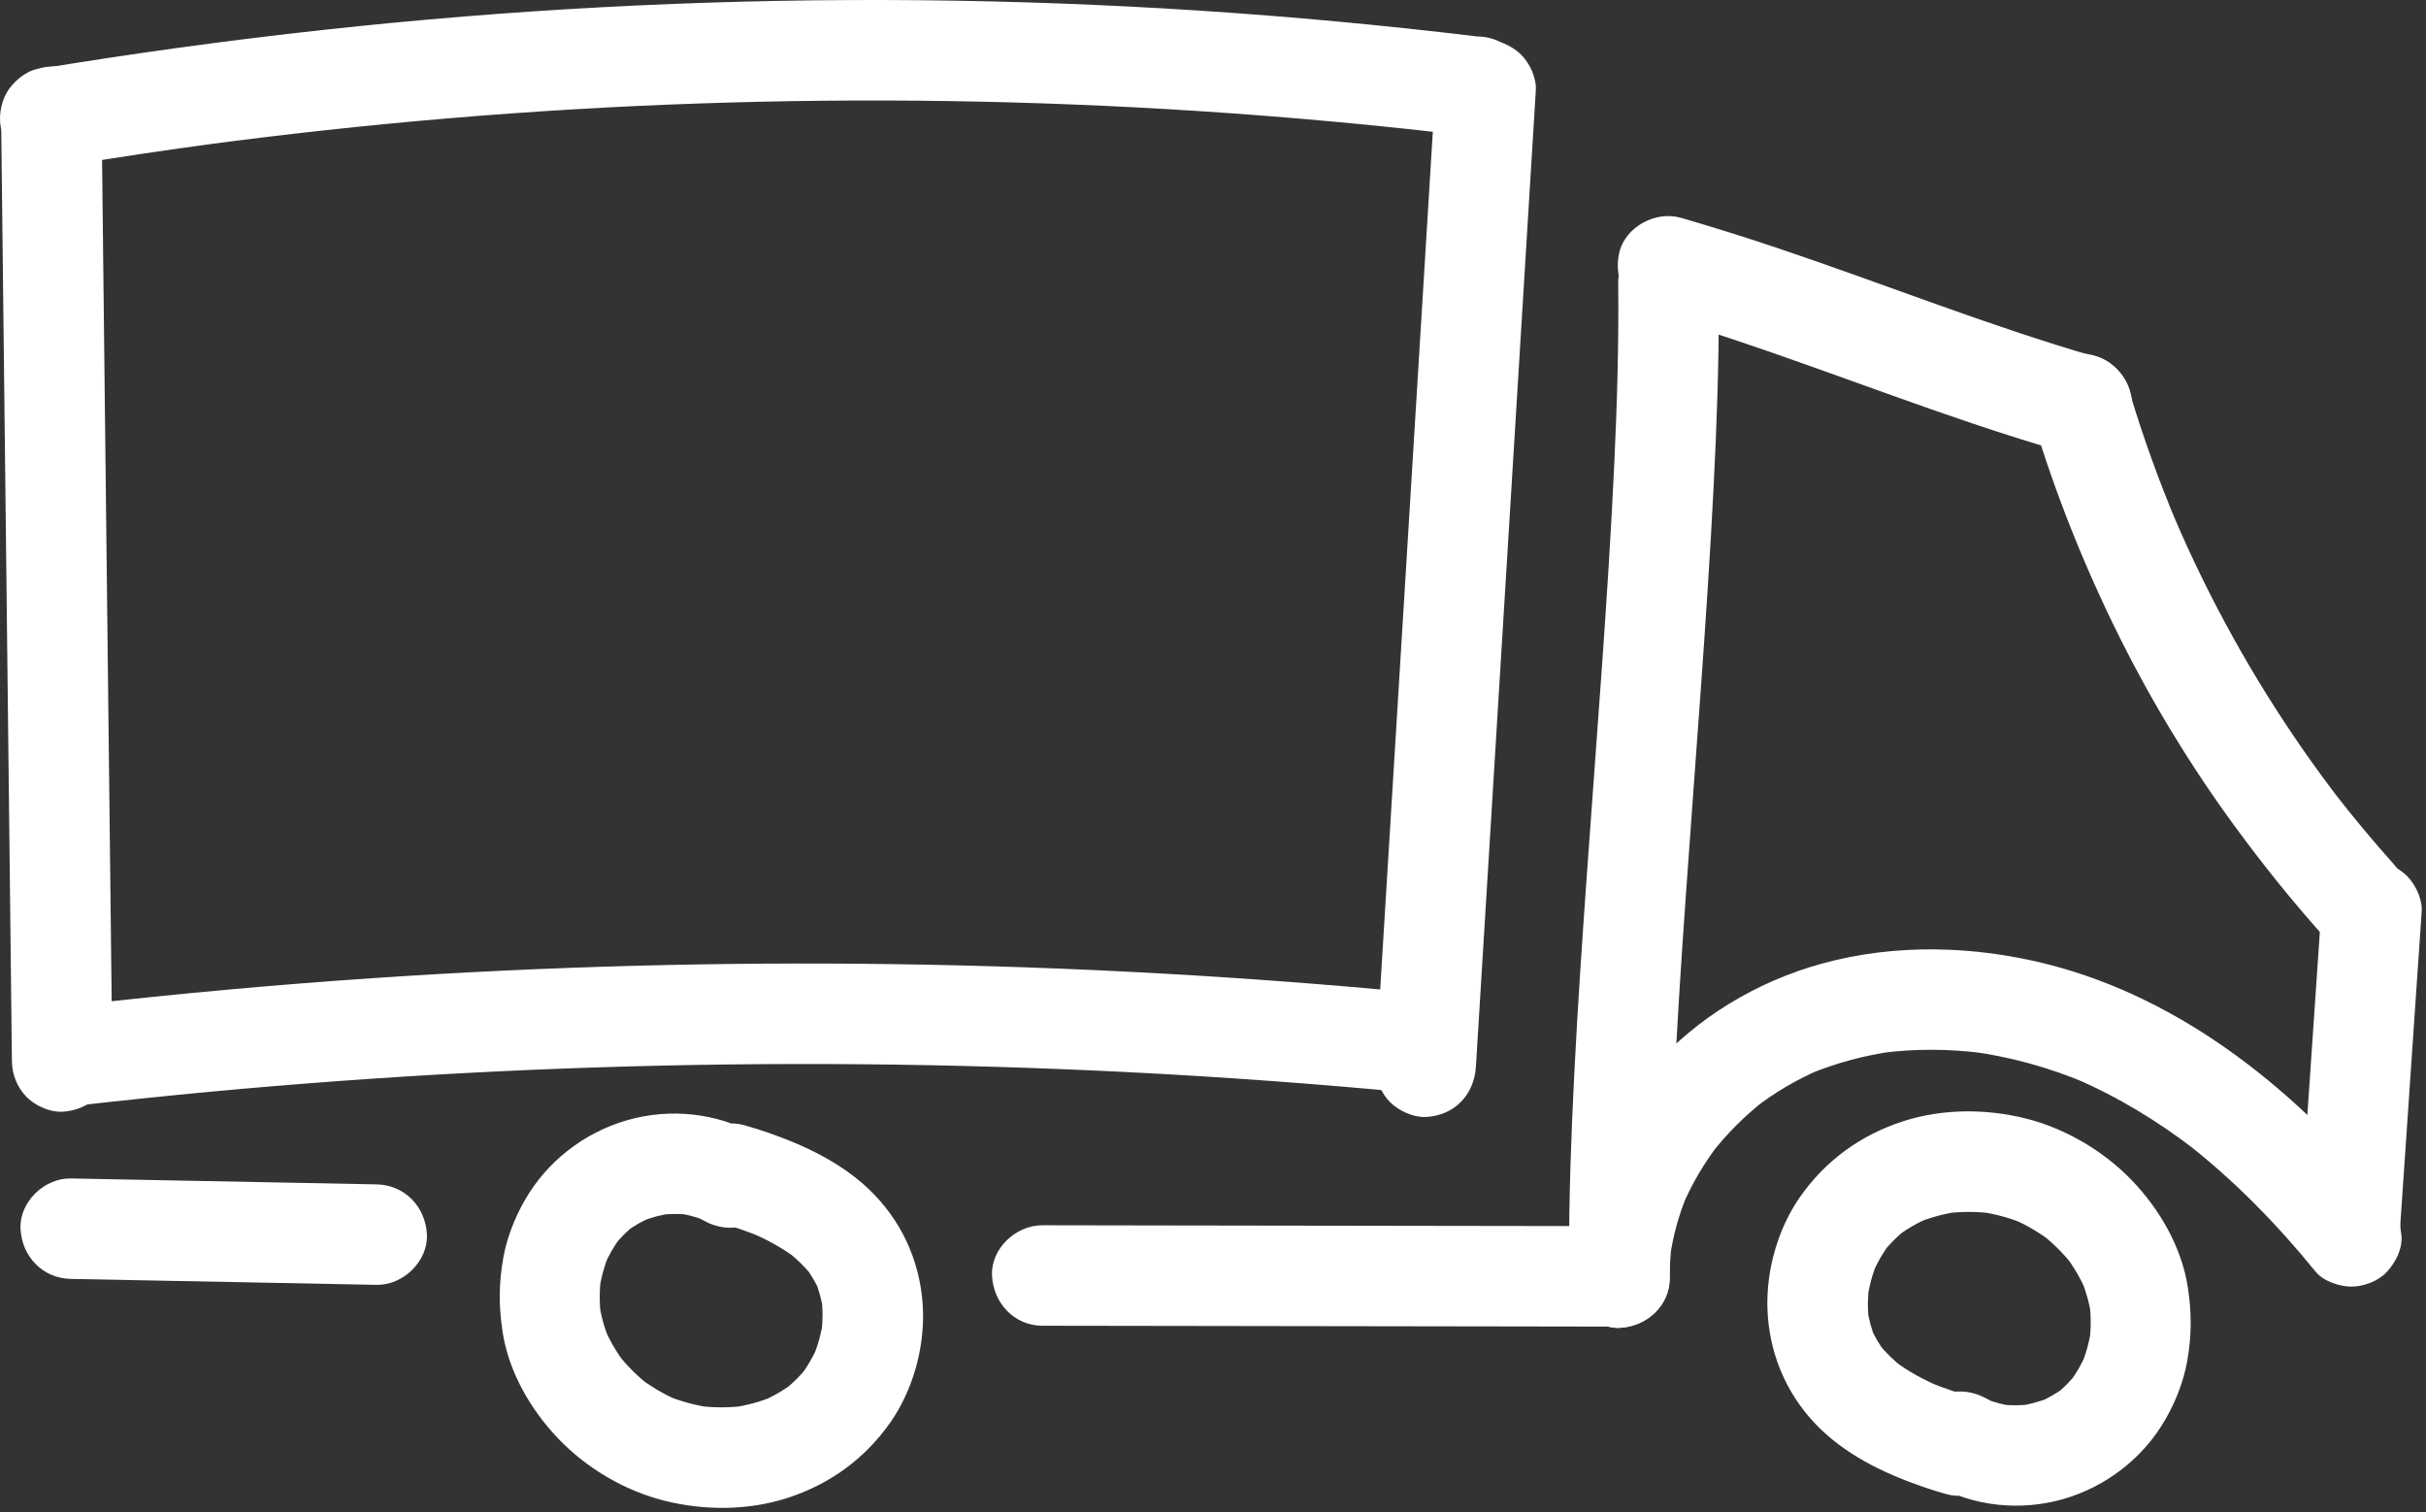
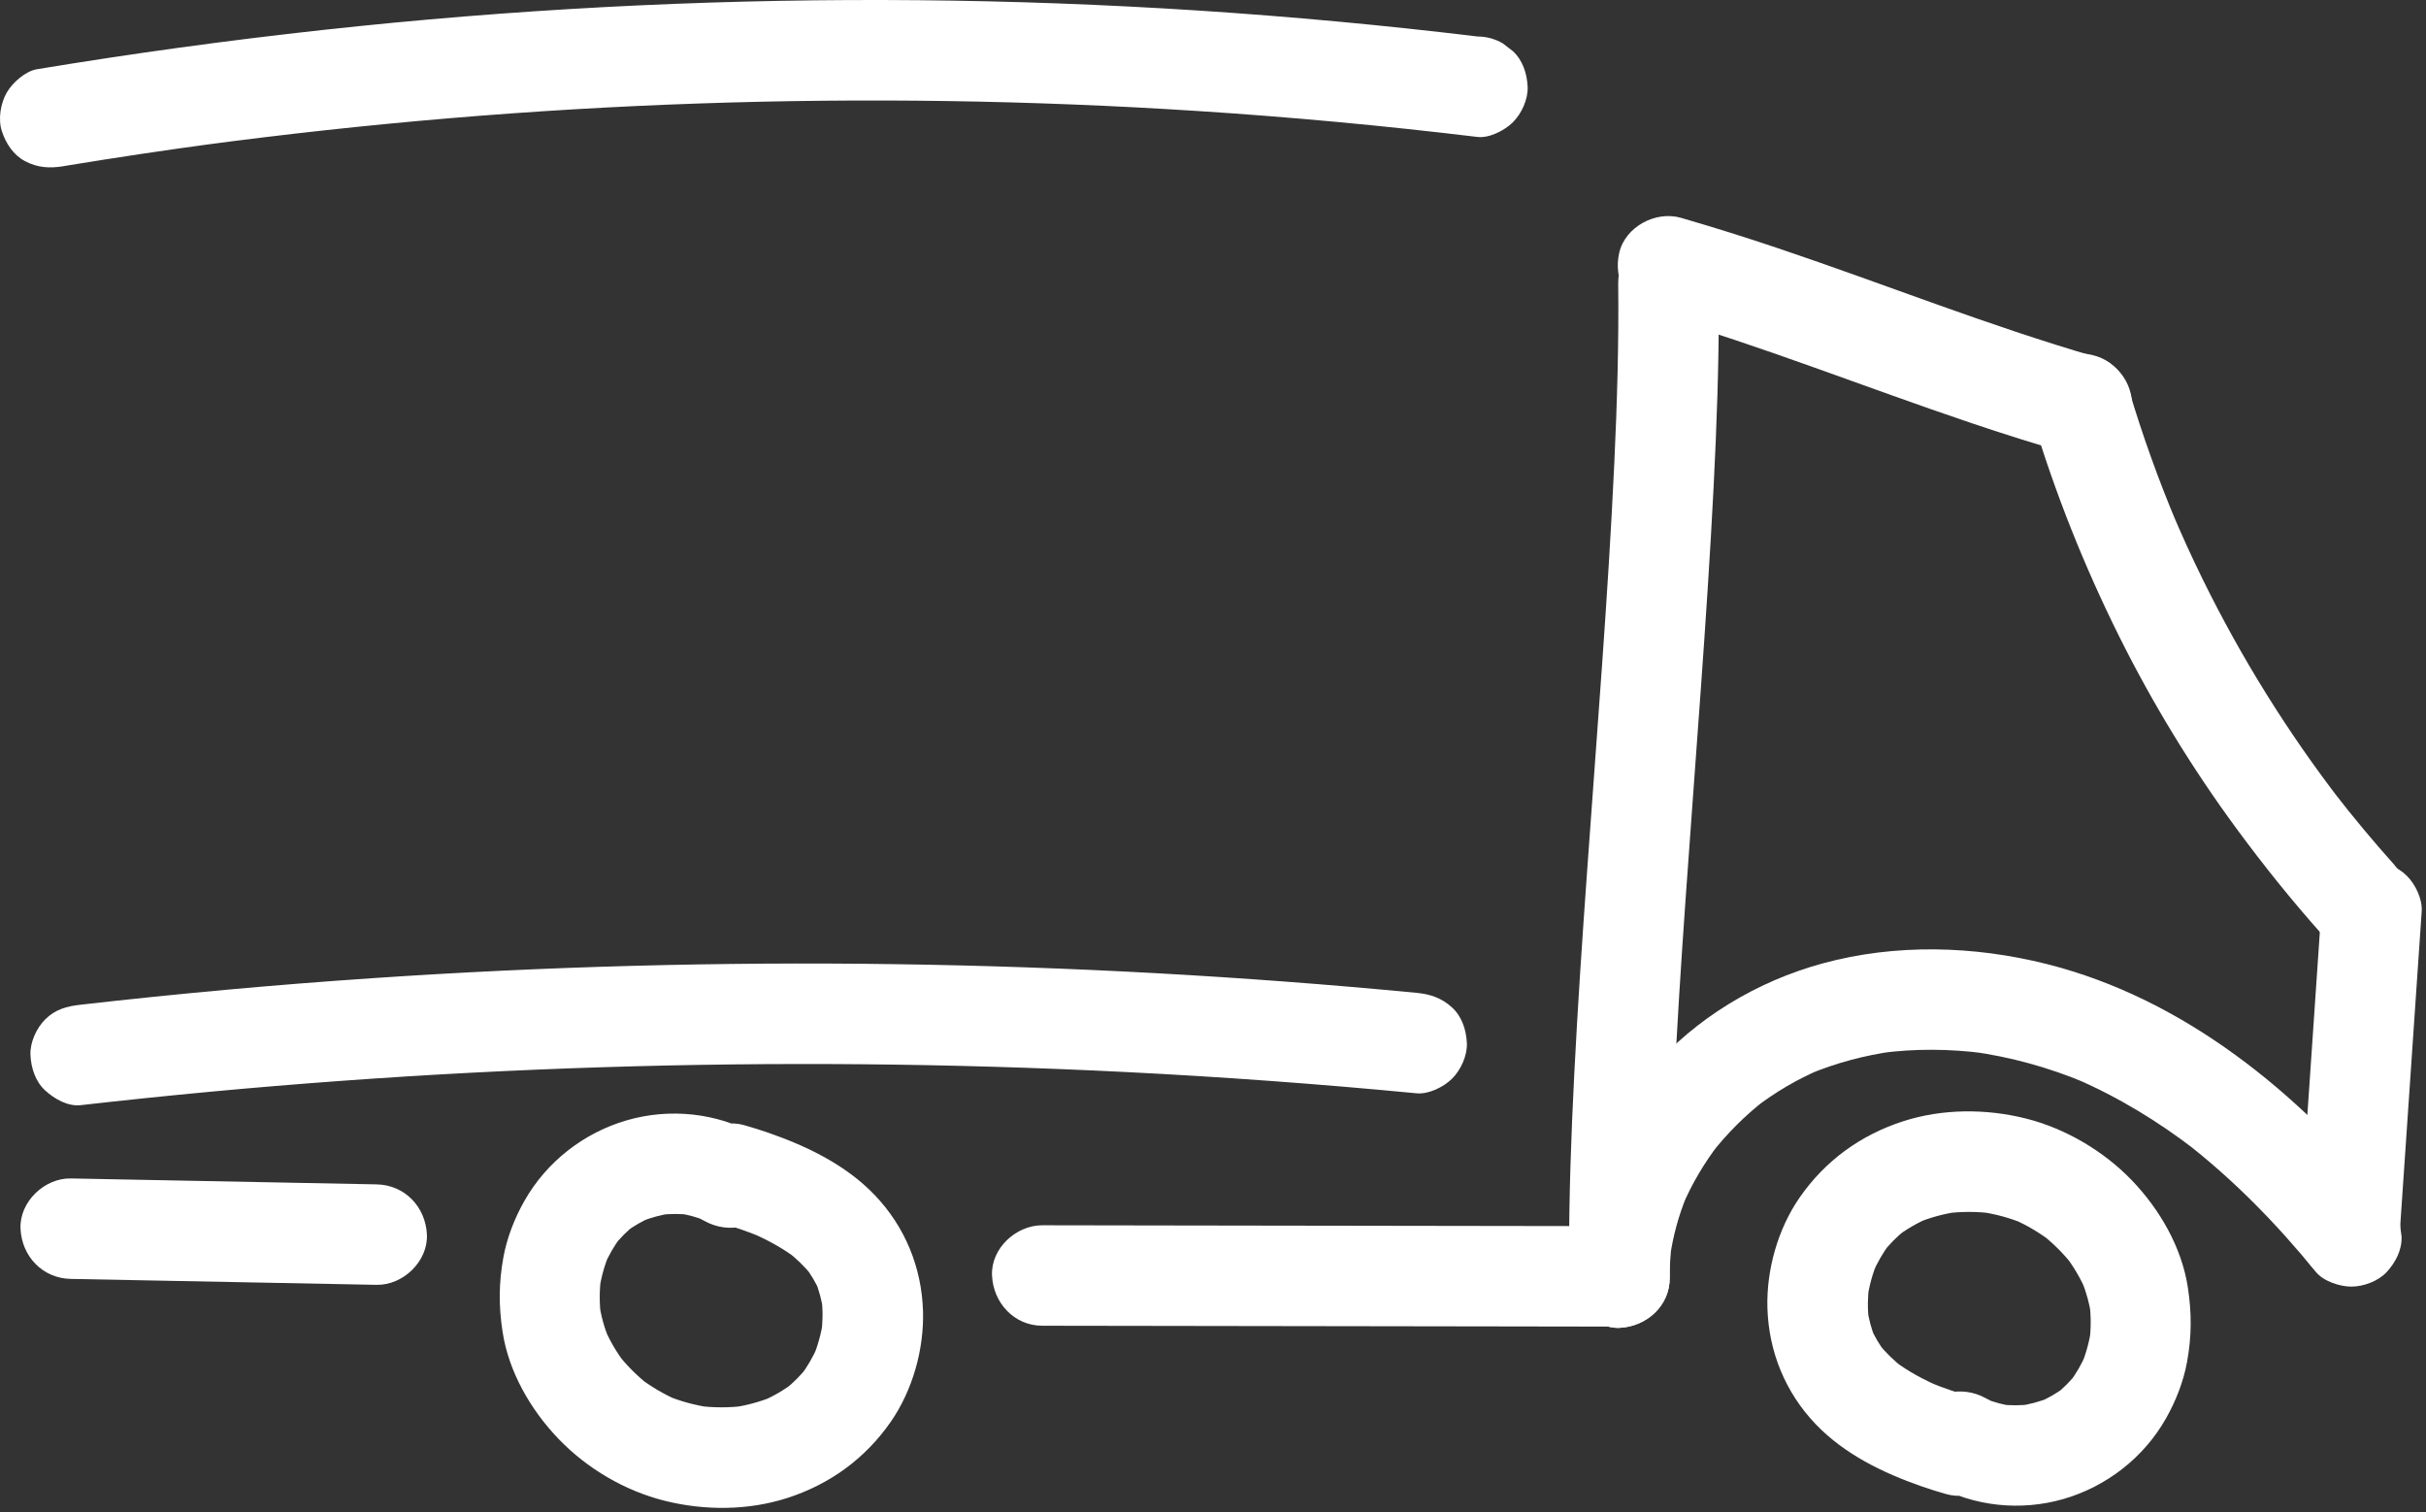
<svg xmlns="http://www.w3.org/2000/svg" width="483" height="301" viewBox="0 0 483 301" fill="none">
  <rect x="0" y="0" width="483" height="301" fill="#333333" stroke="none" />
-   <path d="M22.373 211.323C22.093 186.873 21.813 162.433 21.533 137.983C21.253 113.533 20.973 89.093 20.693 64.643C20.533 50.843 20.373 37.043 20.223 23.233C20.193 20.653 19.133 17.993 17.293 16.163C15.563 14.433 12.713 13.123 10.223 13.233C4.853 13.473 0.163 17.633 0.223 23.233C0.503 47.683 0.783 72.123 1.063 96.573C1.343 121.023 1.623 145.463 1.903 169.913C2.063 183.713 2.223 197.513 2.373 211.323C2.403 213.903 3.463 216.563 5.303 218.393C7.033 220.123 9.883 221.433 12.373 221.323C17.743 221.083 22.433 216.923 22.373 211.323Z" fill="white" />
  <path d="M12.673 33.072C22.713 31.413 32.763 29.913 42.843 28.552C41.953 28.672 41.073 28.793 40.183 28.913C72.993 24.523 106.013 21.733 139.103 20.602C172.183 19.462 205.323 19.962 238.353 22.093C256.993 23.293 275.593 25.023 294.143 27.262C296.503 27.552 299.613 25.942 301.213 24.332C302.943 22.602 304.253 19.753 304.143 17.262C304.023 14.672 303.173 11.992 301.213 10.193L299.193 8.632C297.633 7.732 295.953 7.272 294.143 7.262C275.693 5.032 257.183 3.312 238.633 2.102C220.083 0.902 201.503 0.212 182.923 0.042C164.343 -0.128 145.753 0.212 127.183 1.072C108.613 1.932 90.073 3.302 71.593 5.192C52.403 7.152 33.253 9.652 14.203 12.672C11.923 13.033 9.643 13.402 7.353 13.783C5.063 14.162 2.513 16.433 1.373 18.383C0.123 20.523 -0.417 23.683 0.363 26.093C1.143 28.503 2.643 30.843 4.963 32.072C7.483 33.403 9.873 33.542 12.673 33.083V33.072Z" fill="white" />
-   <path d="M285.773 17.954C284.223 43.214 282.673 68.464 281.123 93.724C279.573 118.984 278.023 144.234 276.473 169.494C275.593 183.784 274.723 198.074 273.843 212.364C273.693 214.824 275.063 217.734 276.773 219.434C278.483 221.134 281.353 222.474 283.843 222.364C289.533 222.114 293.503 217.964 293.843 212.364C295.393 187.104 296.943 161.854 298.493 136.594C300.043 111.334 301.593 86.084 303.143 60.824C304.023 46.534 304.893 32.244 305.773 17.954C305.923 15.494 304.553 12.584 302.843 10.884C301.113 9.154 298.263 7.844 295.773 7.954C290.083 8.204 286.113 12.354 285.773 17.954Z" fill="white" />
  <path d="M16.073 220.013C50.543 216.093 85.163 213.563 119.833 212.463C154.503 211.363 189.223 211.673 223.863 213.403C243.283 214.373 262.683 215.793 282.043 217.653C284.453 217.883 287.463 216.373 289.113 214.723C290.843 212.993 292.153 210.143 292.043 207.653C291.923 205.063 291.073 202.383 289.113 200.583C287.053 198.693 284.823 197.923 282.043 197.653C247.513 194.343 212.853 192.433 178.163 191.943C143.473 191.453 108.773 192.383 74.163 194.733C54.763 196.043 35.393 197.813 16.063 200.013C13.323 200.323 11.013 200.923 8.993 202.943C7.263 204.673 5.953 207.523 6.063 210.013C6.183 212.603 7.033 215.283 8.993 217.083C10.823 218.763 13.483 220.303 16.063 220.013H16.073Z" fill="white" />
  <path d="M150.374 225.823C142.654 221.513 133.294 220.563 124.804 223.023C116.234 225.513 108.834 231.263 104.424 239.043C102.444 242.523 100.914 246.443 100.204 250.393C99.294 255.453 99.284 260.033 100.054 265.093C101.264 273.103 105.664 280.693 111.224 286.473C116.884 292.363 124.414 296.793 132.344 298.773C140.254 300.753 148.964 300.733 156.754 298.213C165.214 295.483 172.264 290.363 177.334 283.063C181.684 276.803 183.994 268.603 183.764 260.993C183.494 252.303 180.184 244.223 174.164 237.923C168.444 231.943 160.794 228.233 153.084 225.543C151.454 224.973 149.814 224.463 148.154 223.993C143.124 222.553 137.044 225.753 135.854 230.973C134.644 236.303 137.454 241.733 142.834 243.273C145.784 244.123 148.694 245.083 151.534 246.263C150.734 245.923 149.944 245.593 149.144 245.253C152.534 246.683 155.774 248.413 158.704 250.643C158.034 250.123 157.354 249.603 156.684 249.083C158.554 250.543 160.244 252.173 161.724 254.033C161.204 253.363 160.684 252.683 160.164 252.013C161.404 253.623 162.434 255.343 163.244 257.203L162.234 254.813C163.064 256.823 163.624 258.913 163.914 261.073L163.554 258.413C163.854 260.823 163.824 263.233 163.504 265.633L163.864 262.973C163.494 265.503 162.814 267.963 161.824 270.323C162.164 269.523 162.494 268.733 162.834 267.933C161.904 270.073 160.754 272.073 159.354 273.933C159.874 273.263 160.394 272.583 160.914 271.913C159.534 273.693 157.974 275.273 156.204 276.673C156.874 276.153 157.554 275.633 158.224 275.113C156.154 276.713 153.894 278.013 151.494 279.033L153.884 278.023C151.224 279.113 148.464 279.843 145.614 280.233L148.274 279.873C145.154 280.273 142.014 280.263 138.894 279.863L141.554 280.223C138.434 279.783 135.404 278.963 132.504 277.743L134.894 278.753C132.124 277.543 129.524 276.003 127.134 274.163C127.804 274.683 128.484 275.203 129.154 275.723C126.874 273.933 124.834 271.893 123.034 269.623C123.554 270.293 124.074 270.973 124.594 271.643C122.834 269.363 121.374 266.883 120.244 264.233C120.584 265.033 120.914 265.823 121.254 266.623C120.304 264.293 119.634 261.883 119.284 259.393L119.644 262.053C119.314 259.423 119.324 256.793 119.674 254.163C119.554 255.053 119.434 255.933 119.314 256.823C119.674 254.333 120.334 251.923 121.304 249.593C120.964 250.393 120.634 251.183 120.294 251.983C121.184 249.913 122.294 247.973 123.654 246.173C123.134 246.843 122.614 247.523 122.094 248.193C123.394 246.523 124.874 245.023 126.544 243.733L124.524 245.293C126.194 244.043 127.994 243.013 129.924 242.203C129.124 242.543 128.334 242.873 127.534 243.213C129.584 242.383 131.704 241.813 133.904 241.513C133.014 241.633 132.134 241.753 131.244 241.873C133.304 241.623 135.374 241.603 137.434 241.853C136.544 241.733 135.664 241.613 134.774 241.493C136.704 241.753 138.574 242.243 140.384 242.973L137.994 241.963C138.784 242.293 139.544 242.673 140.294 243.083C142.584 244.363 145.444 244.793 148.004 244.093C150.324 243.453 152.834 241.663 153.984 239.493C156.474 234.783 155.274 228.533 150.394 225.813L150.374 225.823Z" fill="white" />
  <path d="M385.273 295.613C392.993 299.923 402.353 300.873 410.843 298.413C419.413 295.923 426.813 290.173 431.223 282.393C433.203 278.913 434.733 274.993 435.443 271.043C436.353 265.983 436.363 261.403 435.593 256.343C434.383 248.333 429.983 240.743 424.423 234.963C418.863 229.183 411.233 224.643 403.303 222.663C395.393 220.683 386.683 220.703 378.893 223.223C370.433 225.953 363.383 231.073 358.313 238.373C353.963 244.633 351.653 252.833 351.883 260.443C352.153 269.133 355.463 277.213 361.483 283.513C367.203 289.493 374.853 293.203 382.563 295.893C384.193 296.463 385.833 296.973 387.493 297.443C392.523 298.883 398.603 295.683 399.793 290.463C400.983 285.243 398.193 279.703 392.813 278.163C389.863 277.313 386.953 276.353 384.113 275.173L386.503 276.183C383.113 274.753 379.873 273.023 376.943 270.793C377.613 271.313 378.293 271.833 378.963 272.353C377.093 270.893 375.403 269.263 373.923 267.403C374.443 268.073 374.963 268.753 375.483 269.423C374.243 267.813 373.213 266.093 372.403 264.233L373.413 266.623C372.583 264.613 372.023 262.523 371.733 260.363L372.093 263.023C371.793 260.613 371.823 258.203 372.143 255.803C372.023 256.693 371.903 257.573 371.783 258.463C372.153 255.933 372.833 253.473 373.823 251.113L372.813 253.503C373.743 251.363 374.893 249.363 376.293 247.503C375.773 248.173 375.253 248.853 374.733 249.523C376.113 247.743 377.673 246.163 379.443 244.763C378.773 245.283 378.093 245.803 377.423 246.323C379.493 244.723 381.753 243.423 384.153 242.403C383.353 242.743 382.563 243.073 381.763 243.413C384.423 242.323 387.183 241.593 390.033 241.203L387.373 241.563C390.493 241.163 393.633 241.173 396.753 241.573C395.863 241.453 394.983 241.333 394.093 241.213C397.213 241.653 400.243 242.473 403.143 243.693C402.343 243.353 401.553 243.023 400.753 242.683C403.523 243.893 406.123 245.433 408.513 247.273C407.843 246.753 407.163 246.233 406.493 245.713C408.773 247.503 410.813 249.543 412.613 251.813L411.053 249.793C412.813 252.073 414.273 254.553 415.403 257.203L414.393 254.813C415.343 257.143 416.013 259.553 416.363 262.043C416.243 261.153 416.123 260.273 416.003 259.383C416.333 262.013 416.323 264.643 415.973 267.273L416.333 264.613C415.973 267.103 415.313 269.513 414.343 271.843C414.683 271.043 415.013 270.253 415.353 269.453C414.463 271.523 413.353 273.463 411.993 275.263L413.553 273.243C412.253 274.913 410.773 276.413 409.103 277.703C409.773 277.183 410.453 276.663 411.123 276.143C409.453 277.393 407.653 278.423 405.723 279.233C406.523 278.893 407.313 278.563 408.113 278.223C406.063 279.053 403.943 279.623 401.743 279.923C402.633 279.803 403.513 279.683 404.403 279.563C402.343 279.813 400.273 279.833 398.213 279.583C399.103 279.703 399.983 279.823 400.873 279.943C398.943 279.683 397.073 279.193 395.263 278.463L397.653 279.473C396.863 279.143 396.103 278.763 395.353 278.353C393.063 277.073 390.203 276.643 387.643 277.343C385.323 277.983 382.813 279.773 381.663 281.943C379.173 286.653 380.373 292.903 385.253 295.623L385.273 295.613Z" fill="white" />
  <path d="M332.423 254.344C332.283 242.374 332.643 230.414 333.203 218.454C333.823 205.124 334.683 191.814 335.623 178.504C336.593 164.764 337.633 151.034 338.613 137.304C339.573 123.884 340.483 110.464 341.163 97.034C341.783 84.864 342.223 72.684 342.203 60.504C342.203 59.124 342.193 57.744 342.173 56.374C342.143 53.794 341.083 51.134 339.243 49.304C337.513 47.574 334.663 46.264 332.173 46.374C326.803 46.614 322.113 50.774 322.173 56.374C322.313 68.344 321.953 80.304 321.393 92.264C320.773 105.594 319.913 118.904 318.973 132.214C318.003 145.954 316.963 159.684 315.983 173.414C315.003 187.144 314.113 200.254 313.433 213.684C312.813 225.854 312.373 238.034 312.393 250.214C312.393 251.594 312.403 252.974 312.423 254.344C312.453 256.924 313.513 259.584 315.353 261.414C317.083 263.144 319.933 264.454 322.423 264.344C327.793 264.104 332.483 259.944 332.423 254.344Z" fill="white" />
  <path d="M329.353 62.644C350.753 68.854 371.413 77.134 392.513 84.234C398.943 86.404 405.413 88.434 411.933 90.324C416.953 91.784 423.043 88.554 424.233 83.344C425.453 77.994 422.623 72.604 417.253 71.044C395.853 64.834 375.193 56.554 354.093 49.454C347.663 47.284 341.193 45.254 334.673 43.364C329.653 41.904 323.563 45.134 322.373 50.344C321.153 55.694 323.983 61.084 329.353 62.644Z" fill="white" />
  <path d="M404.605 83.034C409.095 98.034 414.935 112.674 421.915 126.694C428.575 140.074 436.395 152.884 445.255 164.934C450.655 172.274 456.365 179.384 462.435 186.174C465.935 190.084 473.065 190.004 476.575 186.174C480.405 182.004 480.305 176.204 476.575 172.034C472.395 167.364 468.385 162.544 464.555 157.594C465.075 158.264 465.595 158.944 466.115 159.614C455.505 145.854 446.275 131.044 438.605 115.454C436.405 110.984 434.335 106.444 432.395 101.854L433.405 104.244C429.755 95.584 426.575 86.734 423.885 77.724C423.155 75.284 421.505 73.044 419.285 71.744C417.145 70.494 413.985 69.954 411.575 70.734C406.515 72.374 402.985 77.664 404.595 83.034H404.605Z" fill="white" />
  <path d="M462.144 181.454C461.004 198.104 459.874 214.754 458.734 231.404C458.414 236.124 458.094 240.844 457.764 245.564C457.594 248.014 459.004 250.944 460.694 252.634C462.424 254.364 465.274 255.674 467.764 255.564C470.354 255.444 473.034 254.594 474.834 252.634C476.694 250.604 477.574 248.324 477.764 245.564C478.904 228.914 480.034 212.264 481.174 195.614C481.494 190.894 481.814 186.174 482.144 181.454C482.314 179.004 480.904 176.074 479.214 174.384C477.484 172.654 474.634 171.344 472.144 171.454C469.554 171.574 466.874 172.424 465.074 174.384C463.214 176.414 462.334 178.694 462.144 181.454Z" fill="white" />
  <path d="M475.204 239.064C457.714 217.574 434.854 198.814 407.514 191.924C392.984 188.264 377.414 187.834 362.904 191.784C349.814 195.344 337.584 202.684 328.664 212.964C318.694 224.464 312.294 238.954 312.434 254.344C312.454 256.924 313.534 259.584 315.364 261.414C317.094 263.144 319.944 264.454 322.434 264.344C327.814 264.104 332.484 259.954 332.434 254.344C332.414 252.144 332.544 249.964 332.824 247.784C332.704 248.674 332.584 249.554 332.464 250.444C333.054 246.114 334.224 241.894 335.894 237.864C335.554 238.664 335.224 239.454 334.884 240.254C336.784 235.744 339.284 231.534 342.264 227.654C341.744 228.324 341.224 229.004 340.704 229.674C343.814 225.684 347.394 222.104 351.384 218.994C350.714 219.514 350.034 220.034 349.364 220.554C353.404 217.444 357.794 214.854 362.484 212.864L360.094 213.874C365.524 211.604 371.224 210.094 377.054 209.284C376.164 209.404 375.284 209.524 374.394 209.644C381.254 208.734 388.194 208.794 395.054 209.684C394.164 209.564 393.284 209.444 392.394 209.324C400.294 210.394 408.014 212.534 415.354 215.634L412.964 214.624C421.624 218.324 429.694 223.254 437.144 228.994C436.474 228.474 435.794 227.954 435.124 227.434C444.784 234.934 453.354 243.734 461.064 253.204C462.584 255.074 465.834 256.134 468.134 256.134C470.584 256.134 473.514 255.044 475.204 253.204C476.954 251.294 478.254 248.794 478.134 246.134C478.014 245.244 477.894 244.364 477.774 243.474C477.294 241.784 476.444 240.314 475.204 239.064Z" fill="white" />
  <path d="M207.504 263.924C236.674 263.964 265.854 264.014 295.024 264.054C303.254 264.064 311.484 264.074 319.704 264.094C324.934 264.094 329.944 259.484 329.704 254.094C329.464 248.674 325.314 244.104 319.704 244.094C290.534 244.054 261.354 244.004 232.184 243.964C223.954 243.954 215.724 243.944 207.504 243.924C202.274 243.924 197.264 248.534 197.504 253.924C197.744 259.344 201.894 263.914 207.504 263.924Z" fill="white" />
  <path d="M74.995 235.783C54.694 235.393 34.385 235.003 14.085 234.603C8.854 234.503 3.844 239.273 4.084 244.603C4.334 250.103 8.474 254.493 14.085 254.603C34.385 254.993 54.694 255.383 74.995 255.783C80.225 255.883 85.234 251.113 84.995 245.783C84.745 240.283 80.605 235.893 74.995 235.783Z" fill="white" />
</svg>